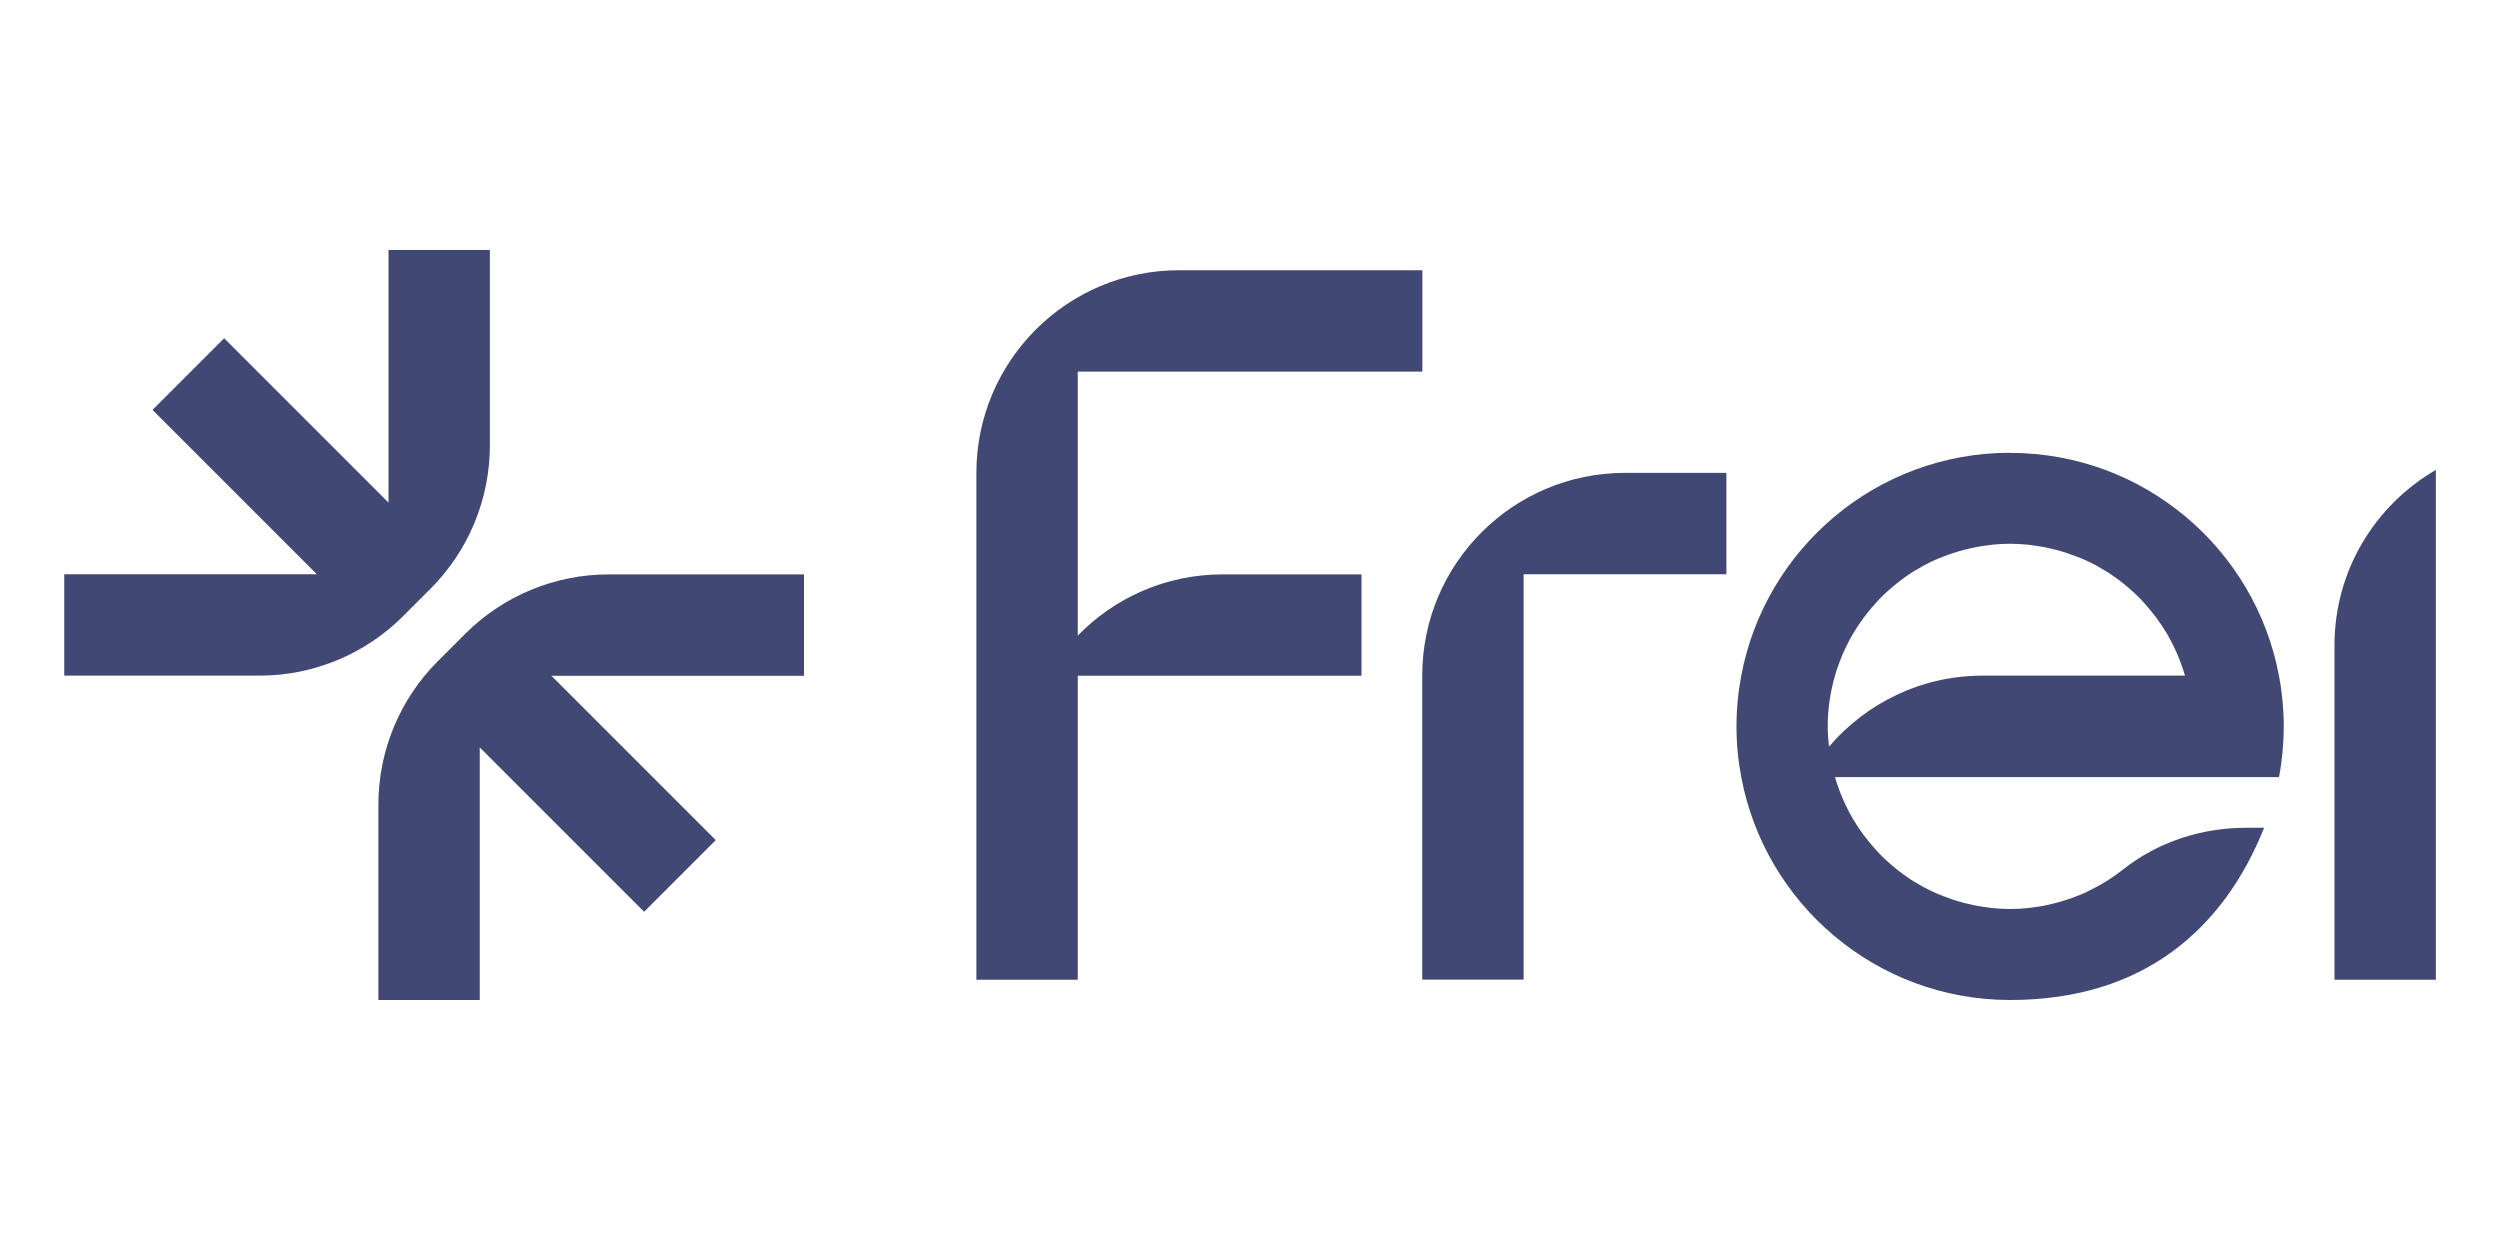
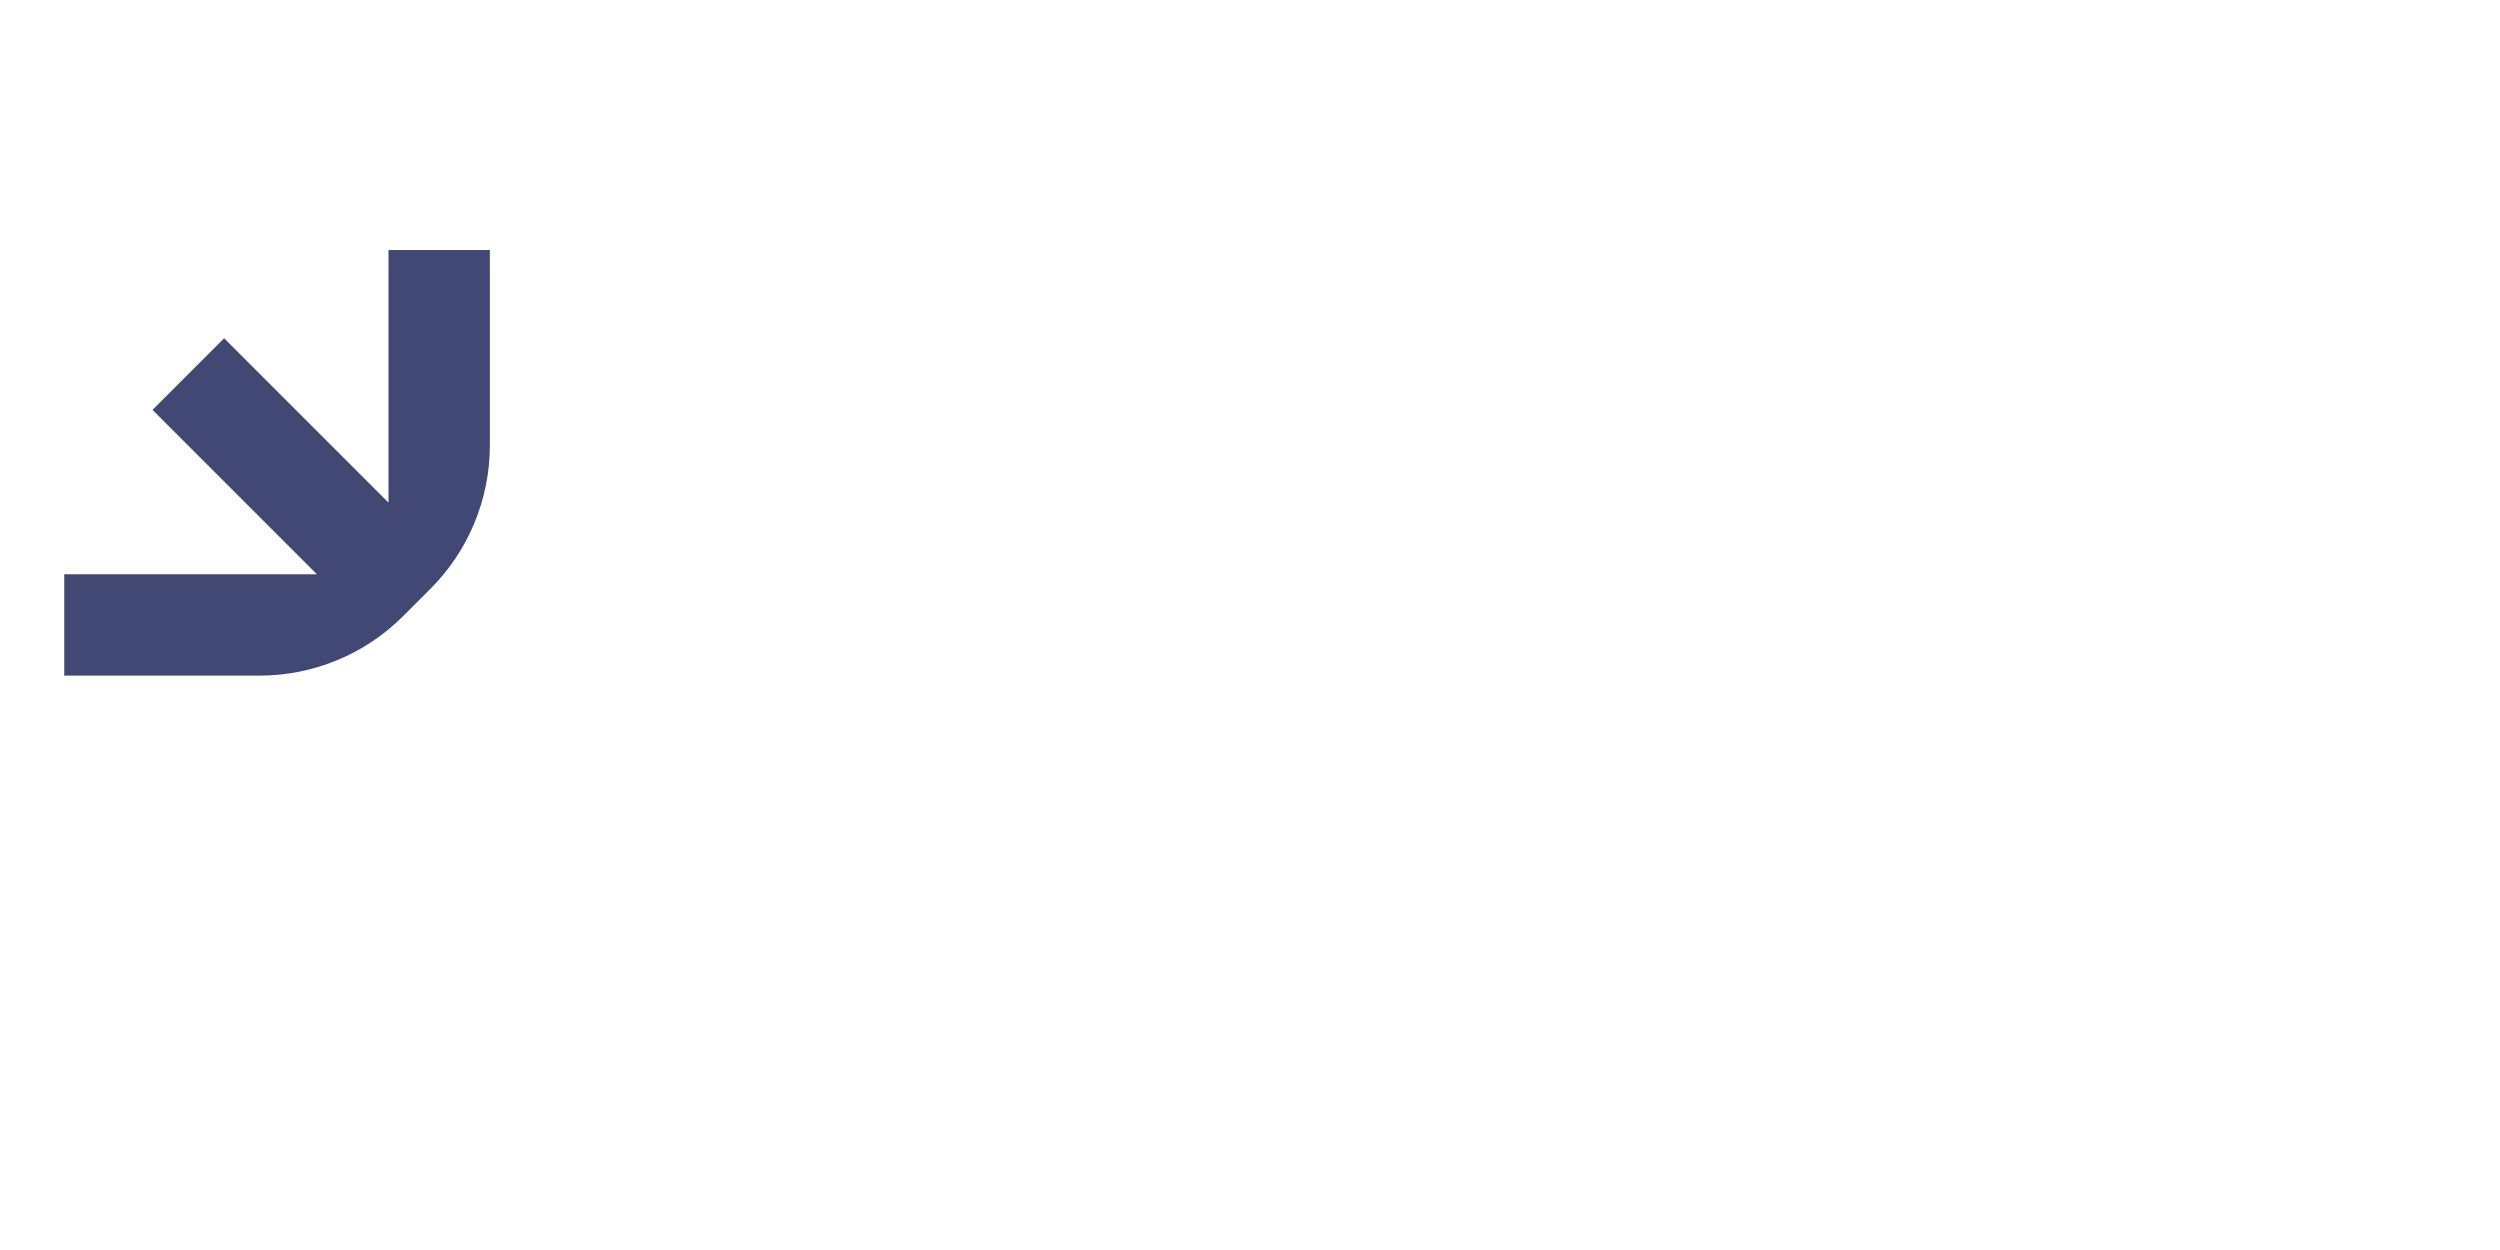
<svg xmlns="http://www.w3.org/2000/svg" width="116" height="58" viewBox="0 0 116 58" fill="none">
-   <path d="M65.992 31.349V45.455H70.696V26.645H80.104V21.941H75.4C70.203 21.941 65.992 26.152 65.992 31.349Z" fill="#424874" />
-   <path d="M108.32 29.94V45.461H113.024V21.803C110.217 23.433 108.32 26.46 108.32 29.94Z" fill="#424874" />
  <path d="M19.975 27.318C21.739 25.554 22.73 23.159 22.73 20.665V11.6H18.027V23.321L10.4 15.694L7.076 19.018L14.703 26.645H2.981V31.349H12.047C14.541 31.349 16.936 30.357 18.699 28.594L19.975 27.318Z" fill="#424874" />
-   <path d="M21.588 29.407L20.312 30.683C18.548 32.447 17.557 34.842 17.557 37.336V46.401H22.26V34.679L29.887 42.306L33.211 38.983L25.584 31.356H37.306V26.652H28.24C25.746 26.652 23.351 27.644 21.588 29.407Z" fill="#424874" />
-   <path d="M50.008 29.492V17.243H65.998V12.539H54.711C49.514 12.539 45.304 16.75 45.304 21.947V45.46H50.008V31.354H63.173V26.651H56.73C54.091 26.651 51.707 27.741 50.002 29.498L50.008 29.492Z" fill="#424874" />
-   <path d="M93.269 21.008C87.063 21.008 81.896 25.468 80.794 31.355C80.649 32.115 80.573 32.904 80.573 33.704C80.573 34.51 80.649 35.293 80.794 36.053C81.896 41.94 87.063 46.4 93.269 46.4C99.475 46.4 103.187 43.088 105.055 38.408H104.226C102.161 38.408 100.137 39.057 98.518 40.339C98.501 40.351 98.484 40.362 98.472 40.374C98.014 40.734 97.521 41.041 96.999 41.296C96.894 41.348 96.79 41.401 96.68 41.453C96.564 41.505 96.448 41.546 96.332 41.592C96.204 41.644 96.077 41.691 95.943 41.731C95.833 41.766 95.723 41.801 95.613 41.836C95.468 41.876 95.323 41.917 95.172 41.952C95.067 41.975 94.963 41.998 94.859 42.021C94.69 42.056 94.516 42.079 94.342 42.102C94.255 42.114 94.168 42.126 94.076 42.137C93.809 42.16 93.542 42.178 93.269 42.178C92.997 42.178 92.736 42.16 92.469 42.137C92.382 42.131 92.301 42.114 92.214 42.102C92.034 42.079 91.86 42.056 91.686 42.021C91.587 42.004 91.495 41.981 91.396 41.957C91.234 41.923 91.077 41.882 90.92 41.836C90.822 41.807 90.729 41.783 90.636 41.749C90.48 41.696 90.323 41.638 90.172 41.58C90.085 41.546 89.998 41.517 89.917 41.482C89.697 41.383 89.476 41.285 89.267 41.169C89.18 41.122 89.093 41.064 89.006 41.018C88.879 40.942 88.751 40.873 88.629 40.792C88.525 40.722 88.421 40.647 88.316 40.571C88.223 40.502 88.131 40.432 88.038 40.362C87.928 40.275 87.823 40.188 87.719 40.096C87.643 40.032 87.568 39.962 87.493 39.893C87.382 39.788 87.278 39.69 87.174 39.579C87.121 39.527 87.075 39.469 87.023 39.411C86.634 38.982 86.286 38.518 85.99 38.019C85.967 37.984 85.944 37.95 85.927 37.909C85.834 37.752 85.753 37.59 85.671 37.422C85.648 37.37 85.619 37.317 85.596 37.265C85.521 37.097 85.445 36.929 85.381 36.761C85.364 36.714 85.347 36.662 85.329 36.616C85.26 36.43 85.196 36.25 85.144 36.059H101.395H105.745C105.89 35.299 105.966 34.51 105.966 33.71C105.966 32.904 105.89 32.121 105.745 31.361C104.643 25.474 99.475 21.014 93.269 21.014V21.008ZM101.395 31.349H91.999C89.14 31.349 86.588 32.631 84.865 34.644C84.83 34.336 84.807 34.017 84.807 33.698C84.807 32.88 84.929 32.092 85.144 31.349C85.196 31.158 85.26 30.978 85.329 30.792C85.347 30.746 85.364 30.694 85.381 30.647C85.445 30.473 85.521 30.305 85.596 30.143C85.619 30.091 85.648 30.038 85.671 29.986C85.753 29.824 85.834 29.656 85.927 29.499C85.95 29.464 85.973 29.429 85.99 29.389C86.286 28.89 86.634 28.42 87.023 27.997C87.075 27.939 87.121 27.887 87.174 27.829C87.278 27.718 87.388 27.62 87.493 27.515C87.568 27.446 87.643 27.376 87.719 27.312C87.823 27.22 87.928 27.133 88.038 27.046C88.131 26.976 88.223 26.906 88.316 26.837C88.421 26.761 88.519 26.686 88.629 26.616C88.751 26.535 88.879 26.46 89.006 26.39C89.093 26.338 89.175 26.286 89.262 26.239C89.476 26.123 89.691 26.019 89.911 25.926C89.992 25.891 90.079 25.862 90.166 25.828C90.317 25.77 90.474 25.706 90.63 25.659C90.723 25.63 90.822 25.601 90.915 25.572C91.071 25.526 91.228 25.485 91.39 25.451C91.489 25.427 91.582 25.41 91.68 25.387C91.854 25.352 92.028 25.329 92.208 25.306C92.295 25.294 92.376 25.282 92.463 25.271C92.724 25.248 92.991 25.23 93.264 25.23C93.536 25.23 93.797 25.248 94.064 25.271C94.151 25.277 94.232 25.294 94.319 25.306C94.499 25.329 94.673 25.352 94.847 25.387C94.946 25.404 95.038 25.427 95.137 25.451C95.299 25.485 95.456 25.526 95.613 25.572C95.711 25.601 95.804 25.625 95.897 25.659C96.053 25.712 96.21 25.77 96.361 25.828C96.448 25.862 96.535 25.891 96.616 25.926C96.836 26.025 97.057 26.123 97.266 26.239C97.353 26.286 97.44 26.344 97.521 26.39C97.648 26.466 97.776 26.535 97.898 26.616C98.002 26.686 98.107 26.761 98.211 26.837C98.304 26.906 98.402 26.976 98.489 27.046C98.6 27.133 98.704 27.22 98.808 27.312C98.884 27.376 98.959 27.446 99.035 27.515C99.145 27.62 99.249 27.718 99.354 27.829C99.406 27.881 99.452 27.939 99.504 27.997C99.893 28.426 100.241 28.89 100.537 29.389C100.56 29.424 100.583 29.458 100.601 29.499C100.693 29.656 100.775 29.824 100.856 29.986C100.879 30.038 100.908 30.091 100.931 30.143C101.007 30.311 101.082 30.479 101.146 30.647C101.163 30.694 101.181 30.746 101.198 30.792C101.268 30.978 101.326 31.158 101.384 31.349H101.395Z" fill="#424874" />
</svg>